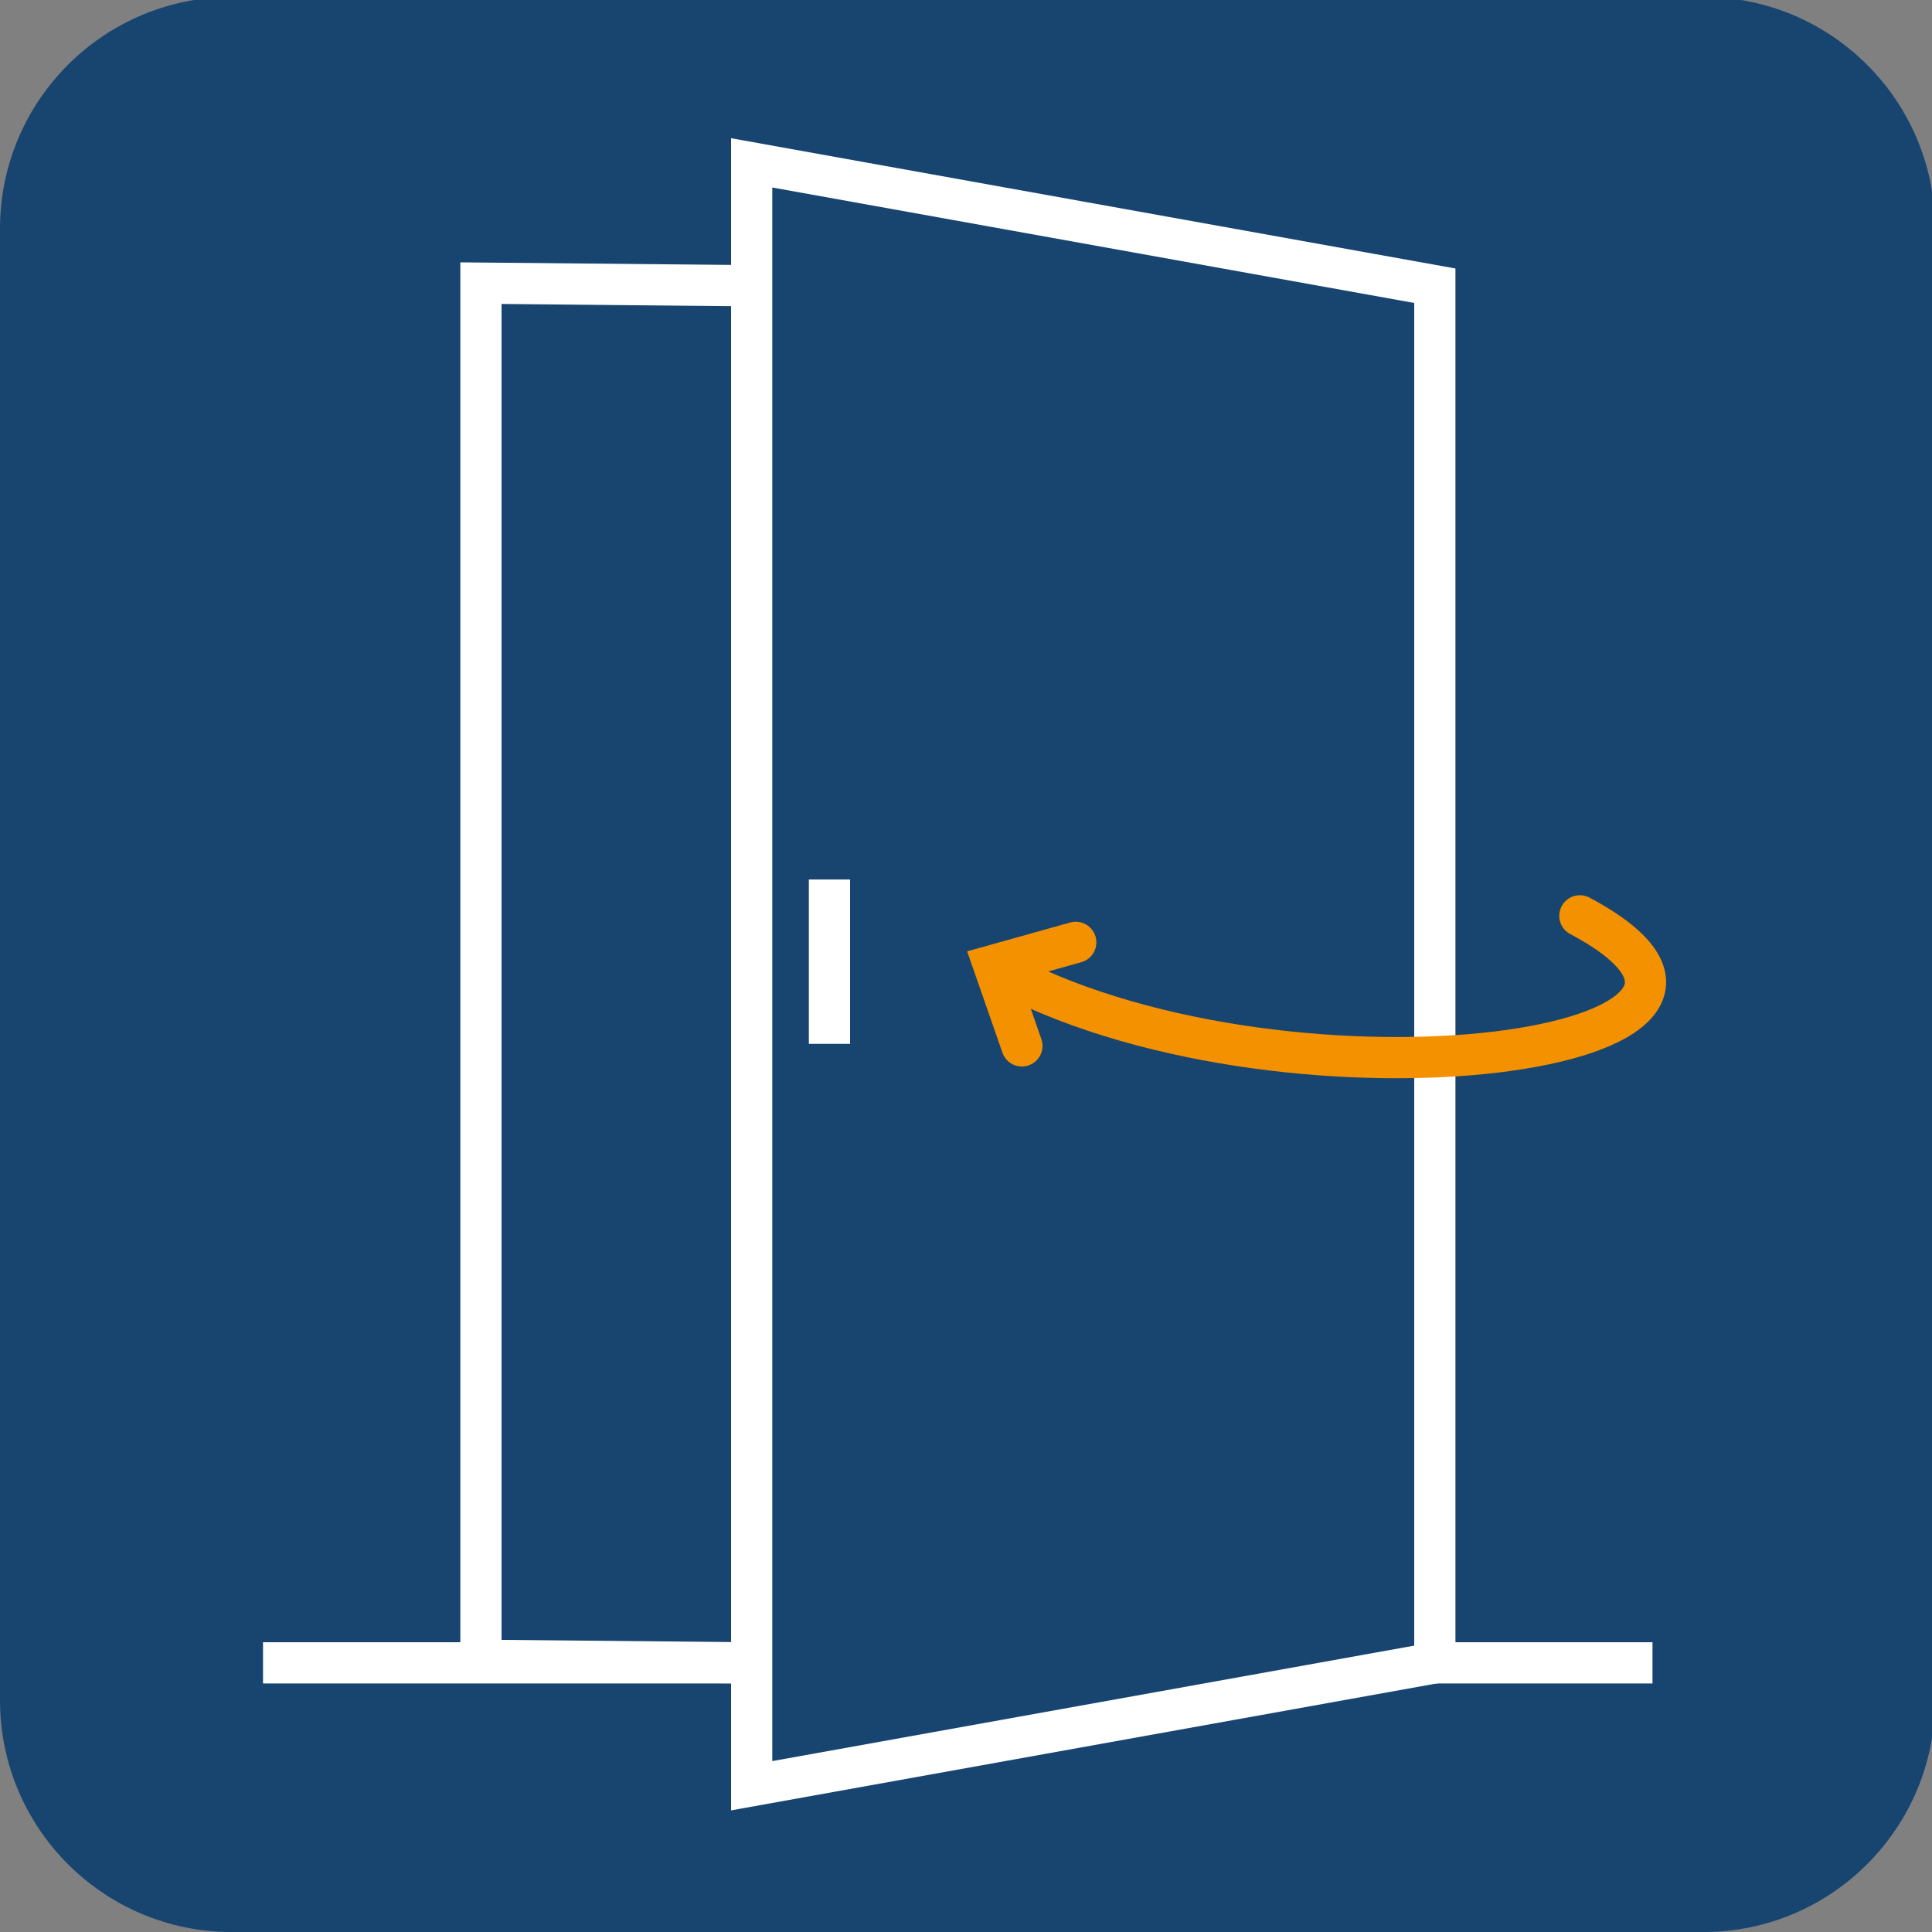
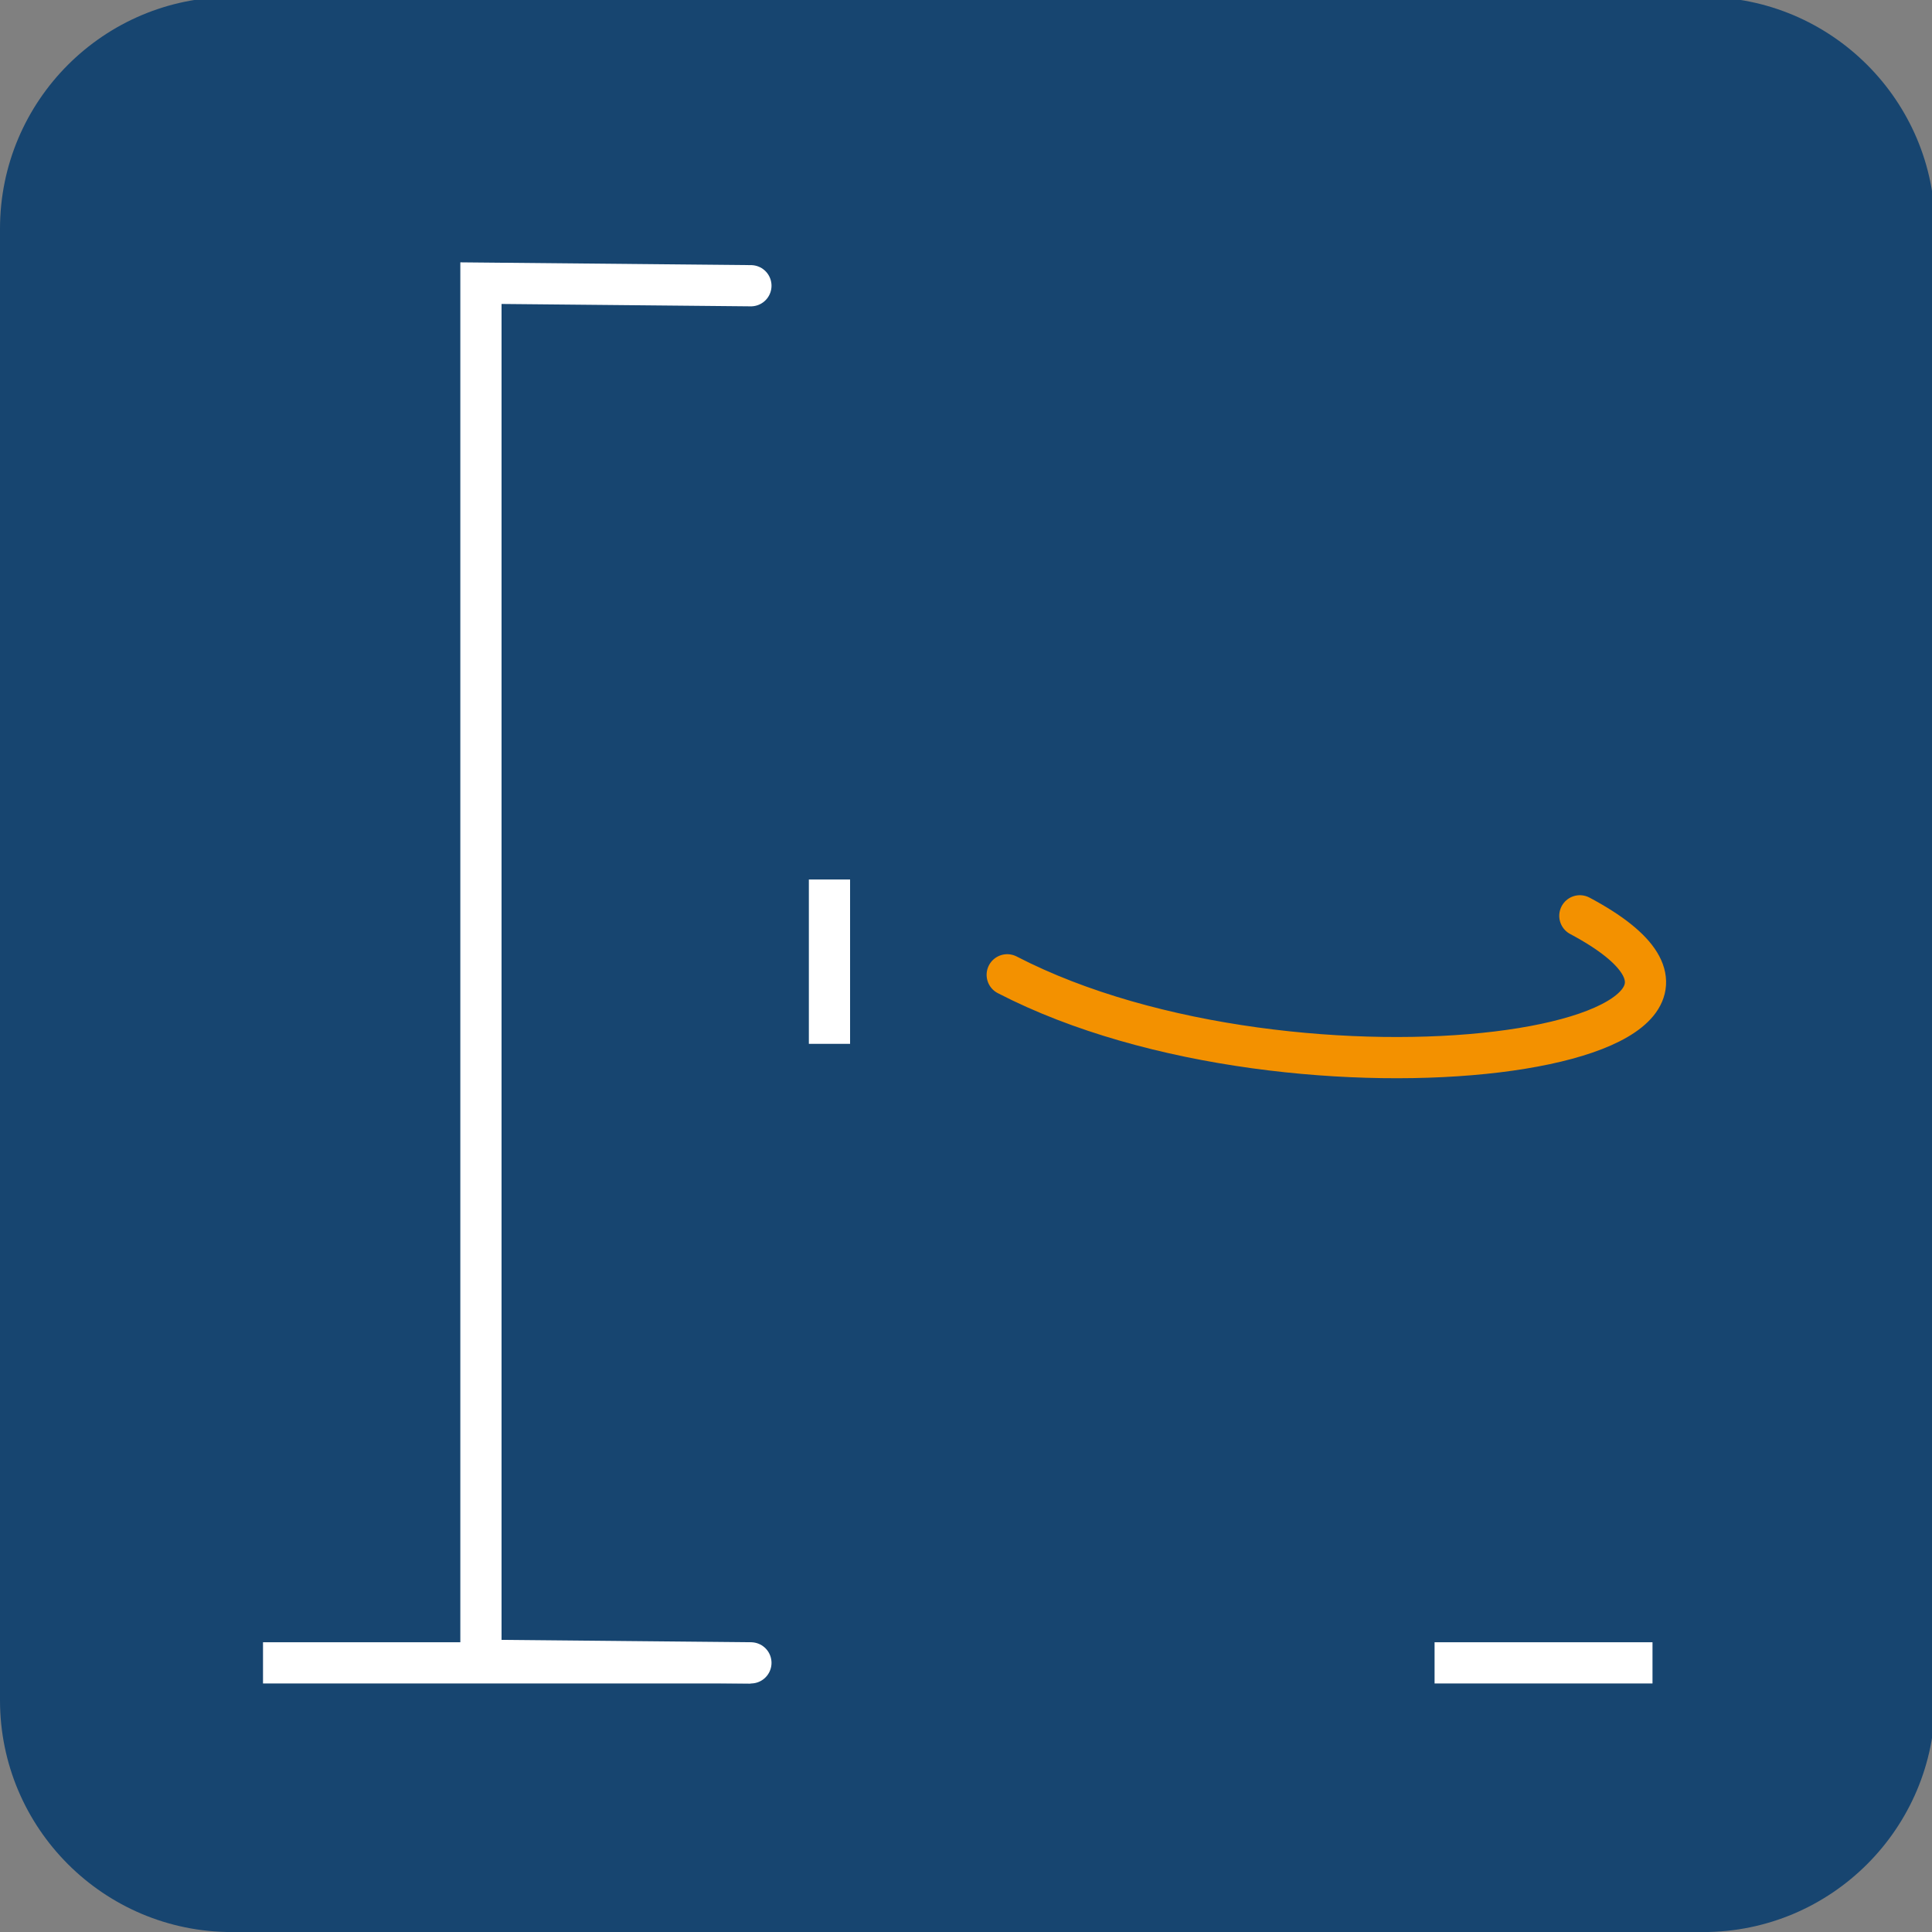
<svg xmlns="http://www.w3.org/2000/svg" width="576" height="576" preserveAspectRatio="xMinYMin meet" viewBox="0 0 75 75" version="1.0" fill-rule="evenodd">
  <rect x="0" y="0" width="75" height="75" fill="#808080" stroke="none" />
  <title>...</title>
  <desc>...</desc>
  <g id="group" transform="scale(1,-1) translate(0,-75)" clip="0 0 75 75">
    <g transform="">
      <g transform=" matrix(1,0,0,-1,0,75.118)">
        <g transform="">
          <g transform="">
            <path d="M 9 75.12 L 66.12 75.12 C 71.09 75.12 75.12 71.09 75.12 66.12 L 75.12 9 C 75.12 4.03 71.09 0 66.12 0 L 9 0 C 4.03 0 0 4.03 0 9 L 0 66.12 C 0 71.09 4.03 75.12 9 75.12 Z " style="stroke: none; stroke-linecap: butt; stroke-width: 0; fill: rgb(9%,27%,44%); fill-rule: evenodd;" />
            <path d="M 9 75.12 L 66.12 75.12 C 71.09 75.12 75.12 71.09 75.12 66.12 L 75.12 9 C 75.12 4.03 71.09 0 66.12 0 L 9 0 C 4.03 0 0 4.03 0 9 L 0 66.12 C 0 71.09 4.03 75.12 9 75.12 " style="stroke: none; stroke-linecap: butt; stroke-width: 1; fill: none; fill-rule: evenodd;" />
          </g>
        </g>
        <path d="M 10.21,64.67 L 29.14,64.67 Z" style="stroke: rgb(100%,100%,100%); stroke-linecap: round; stroke-width: 1.6;" />
-         <polygon points="55.7 64.67, 29.18 69.44, 29.18 6.44, 55.7 11.21, 55.7 64.67" style="stroke: rgb(100%,100%,100%); stroke-linecap: round; stroke-width: 1.6; fill: none; fill-rule: evenodd;" />
        <polyline points="29.15 64.67, 18.67 64.57, 18.67 11.11, 29.15 11.21" style="stroke: rgb(100%,100%,100%); stroke-linecap: round; stroke-width: 1.6; fill: None; fill-rule: evenodd;" />
        <g transform="">
          <g transform="">
            <path d="M 39.1 37.96 C 50.37 43.79 71.11 40.88 61.33 35.67 " style="stroke: rgb(95%,57%,0%); stroke-linecap: round; stroke-width: 1.6; fill: none; fill-rule: evenodd;" />
          </g>
        </g>
-         <polyline points="39.67 40.72, 38.58 37.59, 41.76 36.7" style="stroke: rgb(95%,57%,0%); stroke-linecap: round; stroke-width: 1.6; fill: None; fill-rule: evenodd;" />
        <path d="M 32.2,34.26 L 32.2,40.64 Z" style="stroke: rgb(100%,100%,100%); stroke-linecap: round; stroke-width: 1.6;" />
        <path d="M 55.69,64.67 L 64.15,64.67 Z" style="stroke: rgb(100%,100%,100%); stroke-linecap: round; stroke-width: 1.6;" />
      </g>
    </g>
  </g>
</svg>